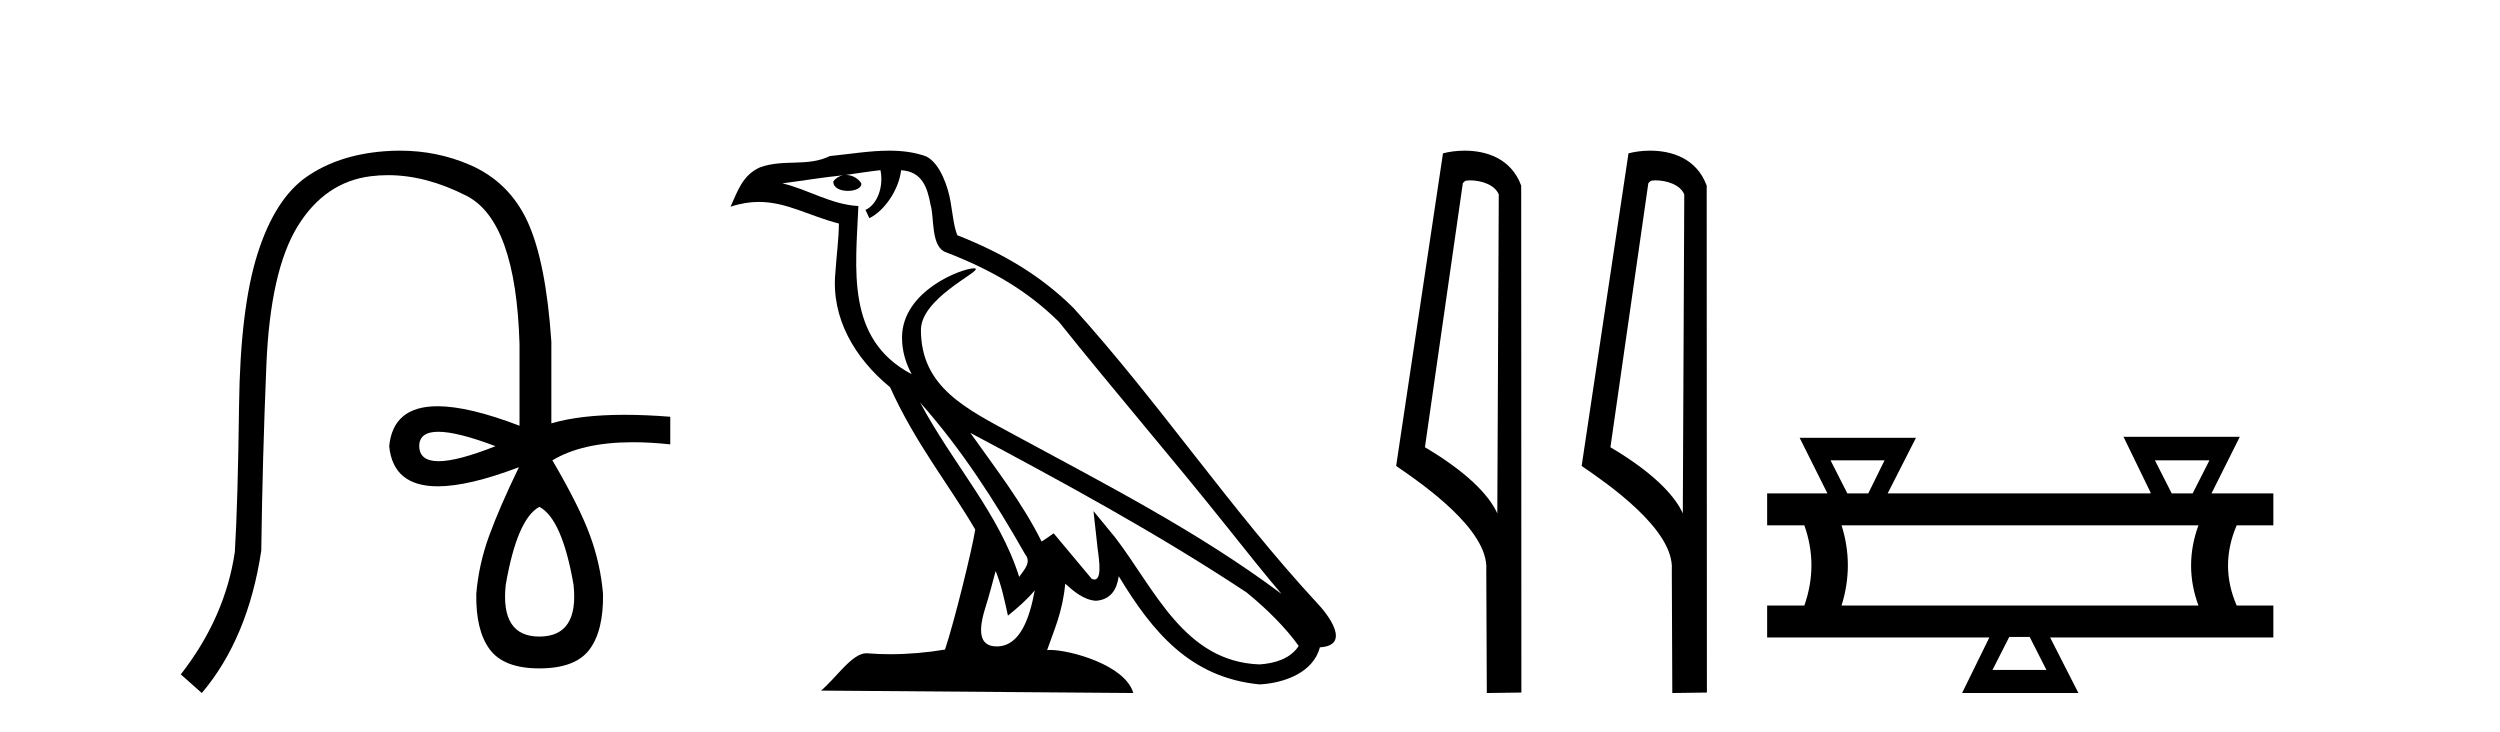
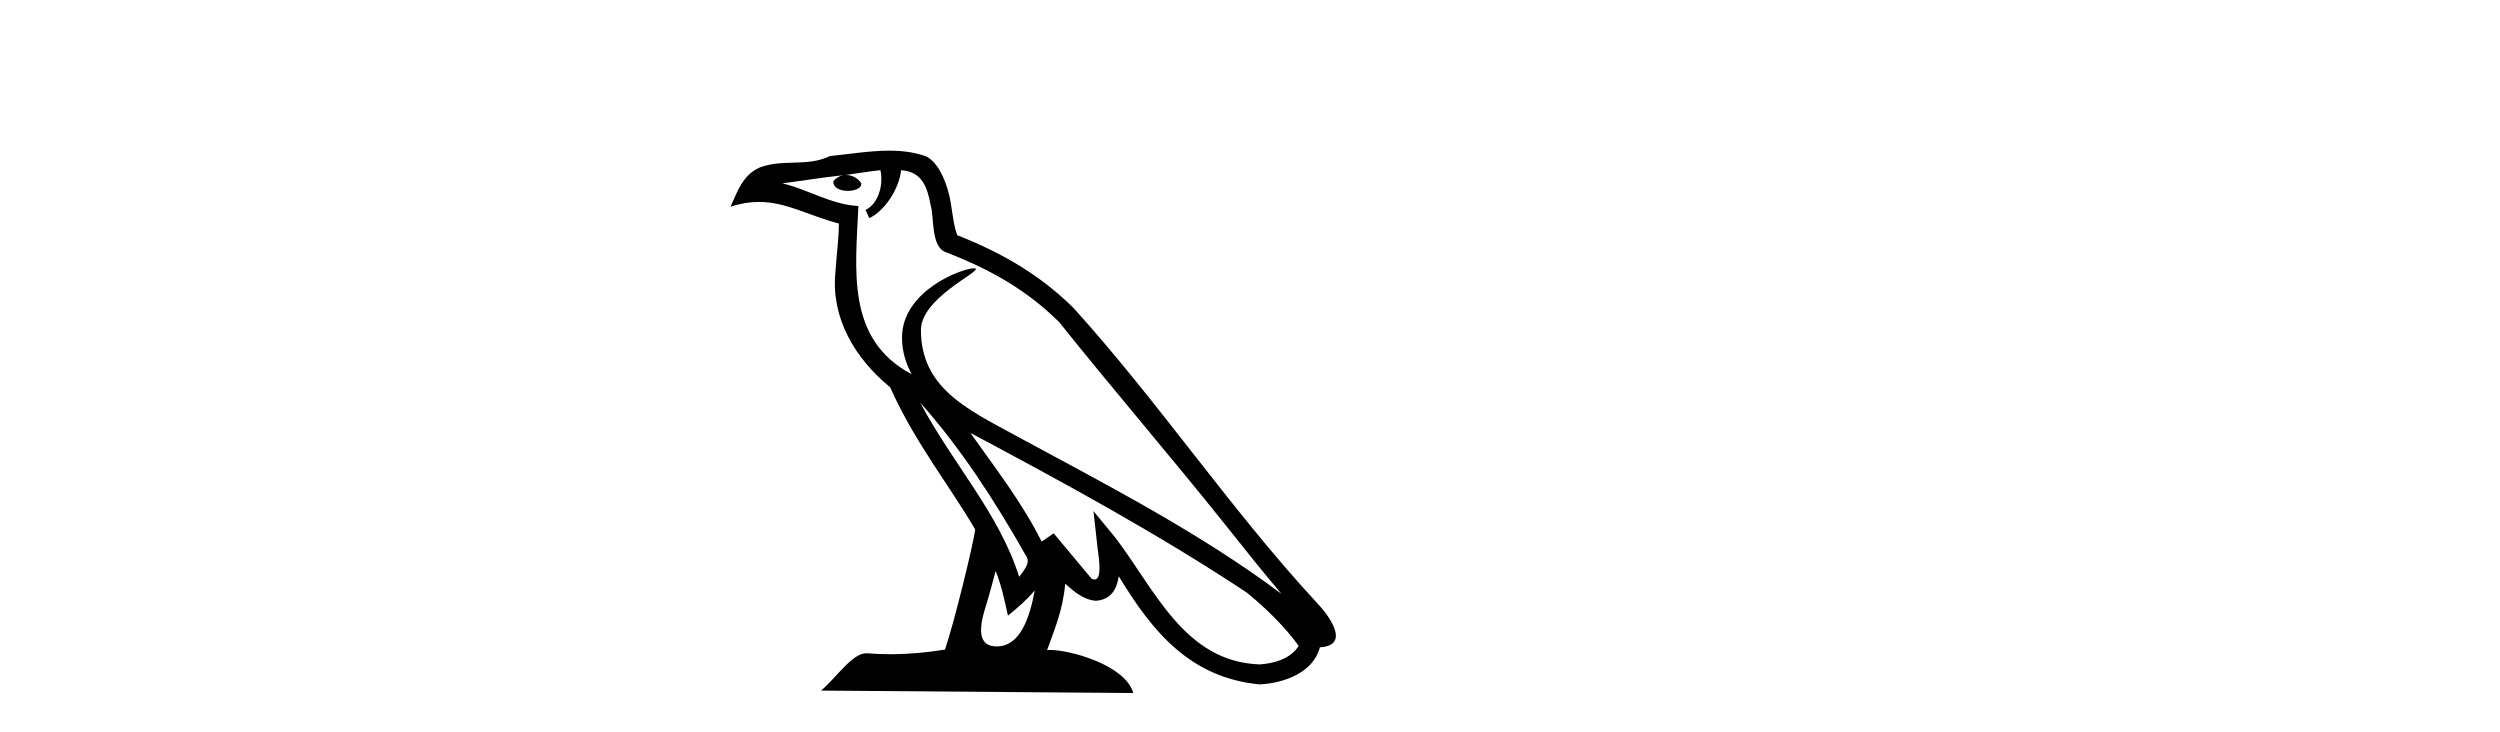
<svg xmlns="http://www.w3.org/2000/svg" width="140.0" height="41.0">
-   <path d="M 24.545 24.179 Q 23.477 24.179 23.477 24.986 Q 23.493 25.827 24.561 25.827 Q 25.629 25.827 27.748 24.986 Q 25.612 24.179 24.545 24.179 ZM 30.203 28.383 Q 28.959 29.056 28.32 32.755 Q 28.017 35.648 30.203 35.648 Q 32.423 35.648 32.12 32.755 Q 31.481 29.056 30.203 28.383 ZM 22.393 8.437 Q 24.468 8.437 26.302 9.229 Q 28.522 10.187 29.548 12.424 Q 30.573 14.66 30.876 19.134 L 30.876 23.708 Q 32.494 23.229 34.976 23.229 Q 36.158 23.229 37.535 23.338 L 37.535 24.885 Q 36.423 24.765 35.447 24.765 Q 32.59 24.765 30.91 25.793 L 30.943 25.793 Q 32.457 28.383 33.045 29.997 Q 33.634 31.612 33.769 33.26 Q 33.802 35.311 33.012 36.371 Q 32.221 37.43 30.203 37.43 Q 28.219 37.43 27.429 36.371 Q 26.638 35.311 26.672 33.26 Q 26.806 31.612 27.395 29.997 Q 27.984 28.383 29.06 26.163 L 29.06 26.163 Q 26.244 27.234 24.517 27.234 Q 22.014 27.234 21.795 24.986 Q 22.013 22.749 24.502 22.749 Q 26.243 22.749 29.093 23.842 L 29.093 19.268 Q 28.892 12.373 26.117 10.961 Q 23.854 9.809 21.725 9.809 Q 21.244 9.809 20.769 9.868 Q 18.196 10.187 16.666 12.676 Q 15.136 15.165 14.917 20.445 Q 14.698 25.726 14.631 30.838 Q 13.891 35.749 11.301 38.809 L 10.124 37.767 Q 12.613 34.572 13.151 30.905 Q 13.319 28.148 13.387 22.699 Q 13.454 17.25 14.429 14.19 Q 15.405 11.129 17.17 9.901 Q 18.936 8.674 21.509 8.472 Q 21.957 8.437 22.393 8.437 Z" style="fill:#000000;stroke:none" />
  <path d="M 51.526 22.54 L 51.526 22.54 C 53.82 25.118 55.719 28.06 57.412 31.048 C 57.768 31.486 57.368 31.888 57.074 32.305 C 55.959 28.763 53.391 26.03 51.526 22.54 ZM 49.305 9.529 C 49.496 10.422 49.144 11.451 48.467 11.755 L 48.683 12.217 C 49.529 11.815 50.342 10.612 50.462 9.532 C 51.617 9.601 51.933 10.47 52.113 11.479 C 52.33 12.168 52.11 13.841 52.984 14.13 C 55.564 15.129 57.536 16.285 59.307 18.031 C 62.362 21.852 65.554 25.552 68.609 29.376 C 69.796 30.865 70.881 32.228 71.763 33.257 C 67.124 29.789 61.94 27.136 56.854 24.38 C 54.151 22.911 51.572 21.71 51.572 18.477 C 51.572 16.738 54.777 15.281 54.645 15.055 C 54.633 15.035 54.596 15.026 54.538 15.026 C 53.88 15.026 50.513 16.274 50.513 18.907 C 50.513 19.637 50.708 20.313 51.048 20.944 C 51.042 20.944 51.037 20.943 51.032 20.943 C 47.339 18.986 47.926 15.028 48.069 11.538 C 46.534 11.453 45.27 10.616 43.813 10.267 C 44.943 10.121 46.07 9.933 47.203 9.816 L 47.203 9.816 C 46.991 9.858 46.796 9.982 46.667 10.154 C 46.648 10.526 47.069 10.69 47.479 10.69 C 47.879 10.69 48.27 10.534 48.232 10.264 C 48.051 9.982 47.721 9.799 47.383 9.799 C 47.374 9.799 47.364 9.799 47.354 9.799 C 47.917 9.719 48.668 9.599 49.305 9.529 ZM 55.755 31.976 C 56.086 32.78 56.257 33.632 56.445 34.476 C 56.983 34.04 57.504 33.593 57.946 33.06 L 57.946 33.06 C 57.658 34.623 57.121 36.199 55.82 36.199 C 55.032 36.199 54.667 35.667 55.173 34.054 C 55.411 33.293 55.6 32.566 55.755 31.976 ZM 54.341 24.242 L 54.341 24.242 C 59.607 27.047 64.821 29.879 69.801 33.171 C 70.974 34.122 72.019 35.181 72.727 36.172 C 72.258 36.901 71.364 37.152 70.538 37.207 C 66.323 37.06 64.673 32.996 62.446 30.093 L 61.235 28.622 L 61.444 30.507 C 61.458 30.846 61.806 32.452 61.288 32.452 C 61.244 32.452 61.193 32.44 61.136 32.415 L 59.005 29.865 C 58.778 30.015 58.563 30.186 58.328 30.325 C 57.271 28.187 55.724 26.196 54.341 24.242 ZM 49.797 8.437 C 48.69 8.437 47.556 8.636 46.481 8.736 C 45.199 9.361 43.9 8.884 42.556 9.373 C 41.584 9.809 41.312 10.693 40.91 11.576 C 41.483 11.386 42.004 11.308 42.494 11.308 C 44.061 11.308 45.322 12.097 46.978 12.518 C 46.976 13.349 46.845 14.292 46.783 15.242 C 46.526 17.816 47.883 20.076 49.845 21.685 C 51.25 24.814 53.194 27.214 54.613 29.655 C 54.444 30.752 53.423 34.89 52.92 36.376 C 51.935 36.542 50.882 36.636 49.848 36.636 C 49.43 36.636 49.016 36.62 48.61 36.588 C 48.578 36.584 48.547 36.582 48.515 36.582 C 47.717 36.582 46.84 37.945 45.98 38.673 L 63.464 38.809 C 63.018 37.233 59.911 36.397 58.807 36.397 C 58.744 36.397 58.687 36.399 58.638 36.405 C 59.027 35.29 59.513 34.243 59.652 32.686 C 60.14 33.123 60.687 33.595 61.37 33.644 C 62.205 33.582 62.544 33.011 62.65 32.267 C 64.542 35.396 66.657 37.951 70.538 38.327 C 71.879 38.261 73.55 37.675 73.912 36.25 C 75.691 36.149 74.386 34.416 73.726 33.737 C 68.886 28.498 64.891 22.517 60.108 17.238 C 58.266 15.421 56.186 14.192 53.61 13.173 C 53.418 12.702 53.355 12.032 53.231 11.295 C 53.095 10.491 52.666 9.174 51.881 8.765 C 51.213 8.519 50.51 8.437 49.797 8.437 Z" style="fill:#000000;stroke:none" />
-   <path d="M 82.319 10.1 C 82.944 10.1 83.708 10.34 83.931 10.89 L 83.849 28.751 L 83.849 28.751 C 83.532 28.034 82.591 26.699 79.796 25.046 L 81.918 10.263 C 82.018 10.157 82.015 10.1 82.319 10.1 ZM 83.849 28.751 L 83.849 28.751 C 83.849 28.751 83.849 28.751 83.849 28.751 L 83.849 28.751 L 83.849 28.751 ZM 82.022 8.437 C 81.544 8.437 81.112 8.505 80.807 8.588 L 78.184 26.094 C 79.571 27.044 83.384 29.648 83.232 31.91 L 83.261 38.809 L 85.197 38.783 L 85.187 10.393 C 84.611 8.837 83.18 8.437 82.022 8.437 Z" style="fill:#000000;stroke:none" />
-   <path d="M 92.707 10.1 C 93.332 10.1 94.096 10.34 94.319 10.89 L 94.237 28.751 L 94.237 28.751 C 93.92 28.034 92.979 26.699 90.184 25.046 L 92.306 10.263 C 92.406 10.157 92.403 10.1 92.707 10.1 ZM 94.237 28.751 L 94.237 28.751 C 94.237 28.751 94.237 28.751 94.237 28.751 L 94.237 28.751 L 94.237 28.751 ZM 92.41 8.437 C 91.932 8.437 91.501 8.505 91.195 8.588 L 88.572 26.094 C 89.96 27.044 93.773 29.648 93.621 31.91 L 93.649 38.809 L 95.586 38.783 L 95.575 10.393 C 94.999 8.837 93.568 8.437 92.41 8.437 Z" style="fill:#000000;stroke:none" />
-   <path d="M 105.534 25.78 L 104.624 27.629 L 103.45 27.629 L 102.511 25.78 ZM 123.728 25.78 L 122.789 27.629 L 121.615 27.629 L 120.676 25.78 ZM 123.112 29.419 Q 122.29 31.678 123.112 33.909 L 103.127 33.909 Q 103.832 31.649 103.127 29.419 ZM 113.662 35.669 L 114.601 37.518 L 111.579 37.518 L 112.518 35.669 ZM 118.915 24.459 L 120.441 27.599 L 120.412 27.629 L 105.71 27.629 L 107.294 24.518 L 100.78 24.518 L 102.335 27.629 L 98.96 27.629 L 98.96 29.419 L 101.044 29.419 Q 101.836 31.649 101.044 33.909 L 98.96 33.909 L 98.96 35.699 L 111.403 35.699 L 109.877 38.809 L 116.391 38.809 L 114.807 35.699 L 127.308 35.699 L 127.308 33.909 L 125.254 33.909 Q 124.285 31.678 125.254 29.419 L 127.308 29.419 L 127.308 27.629 L 123.845 27.629 L 125.43 24.459 Z" style="fill:#000000;stroke:none" />
</svg>